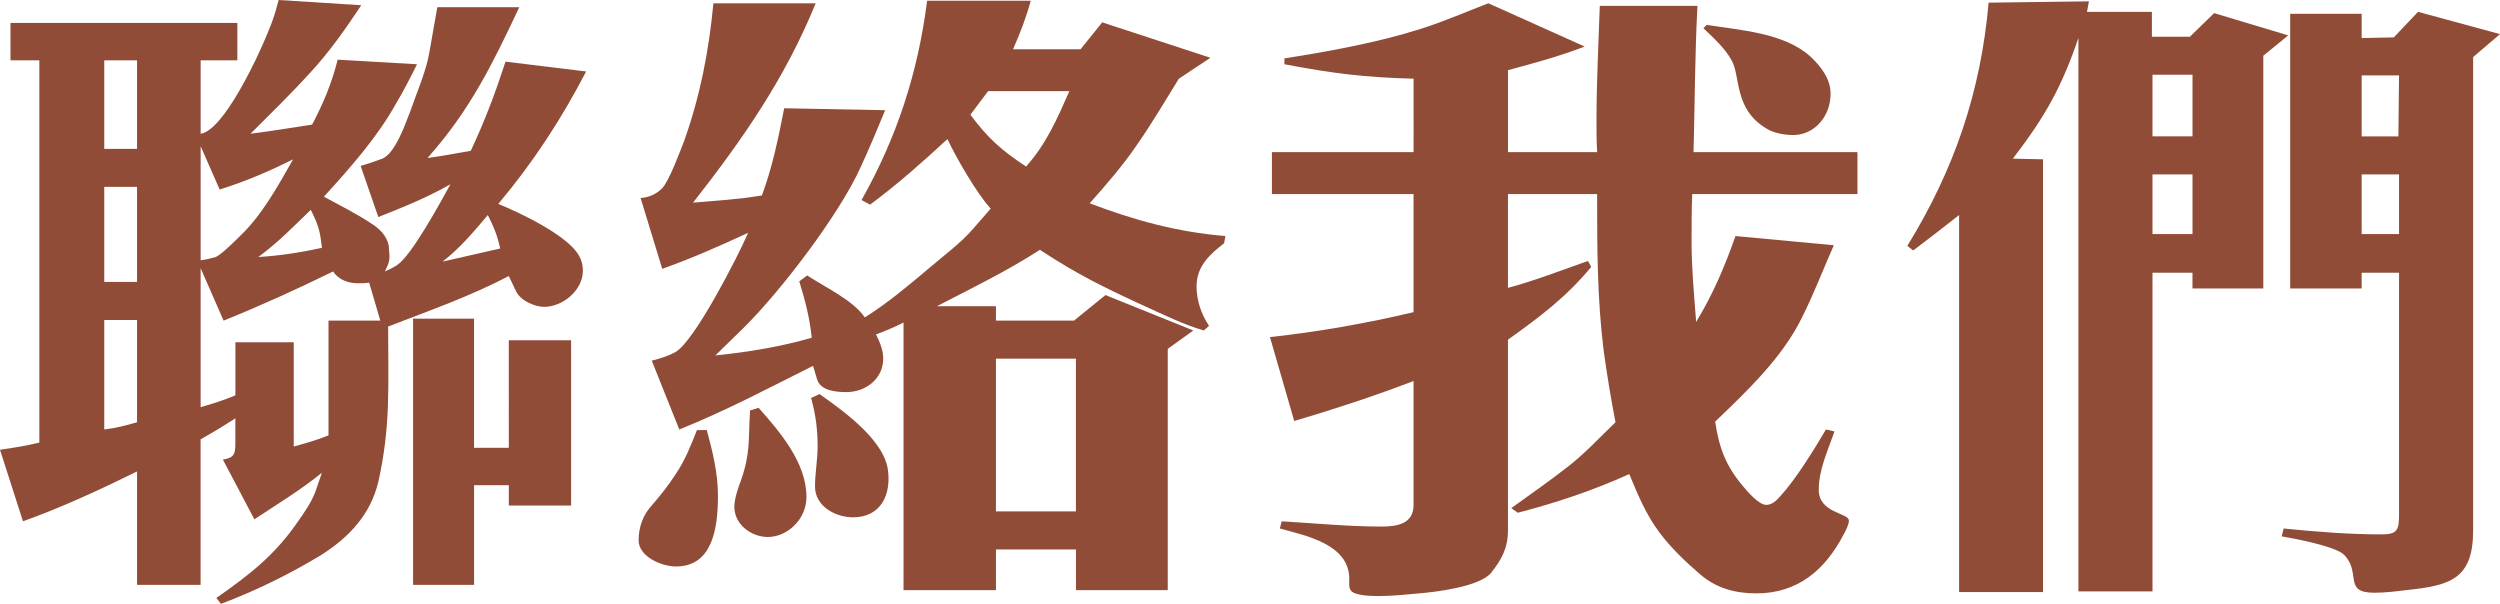
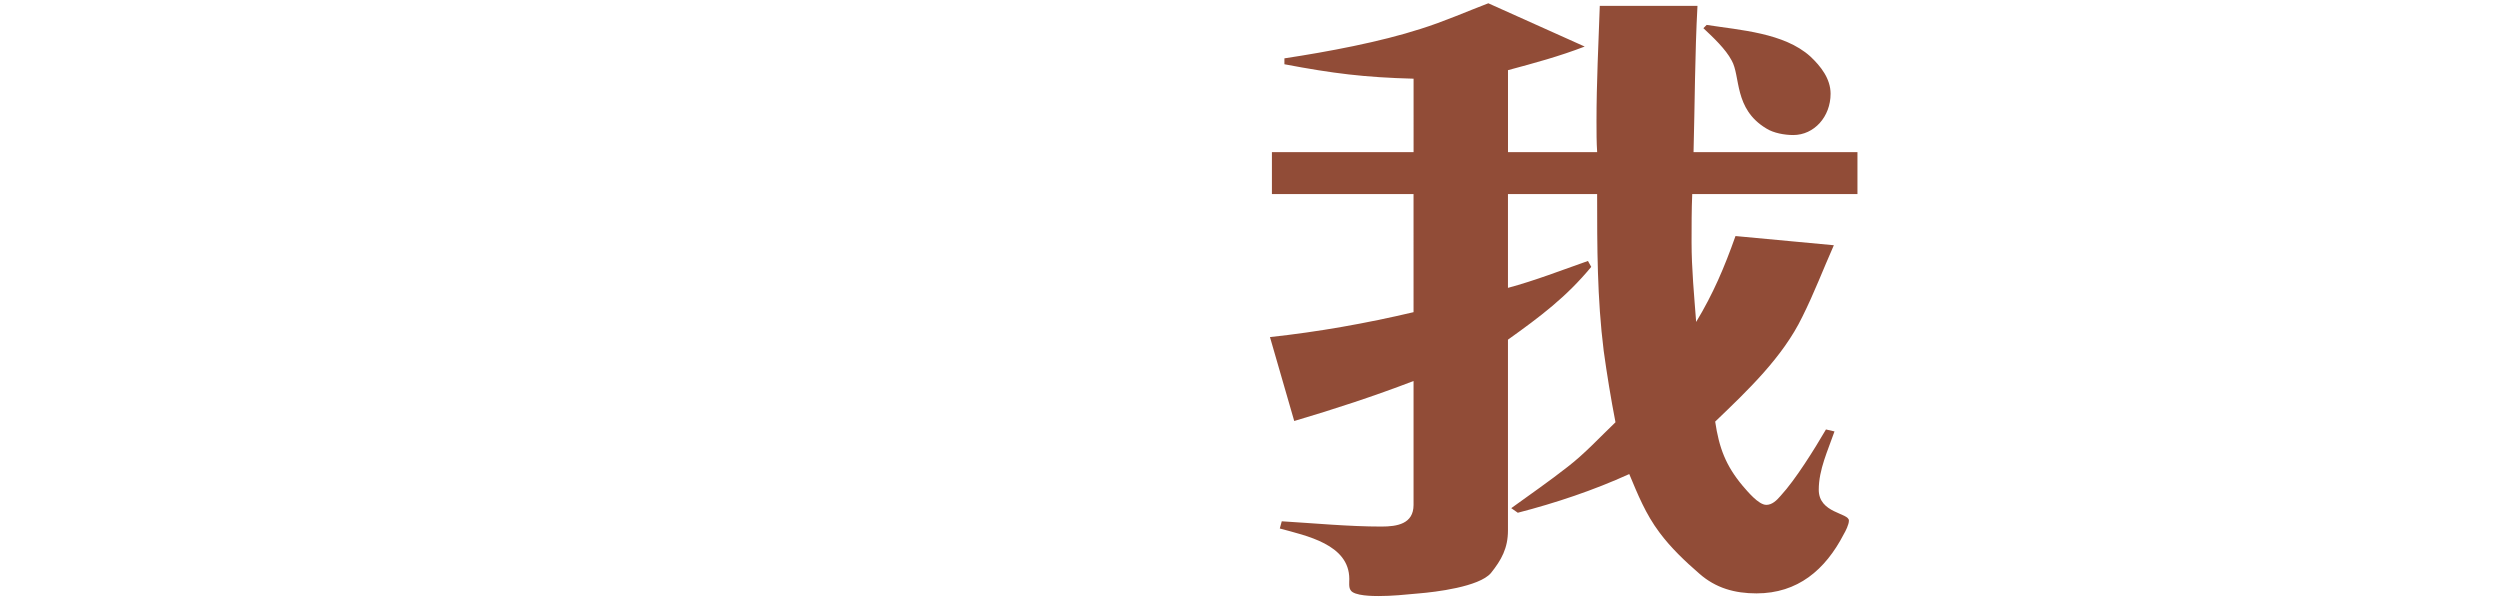
<svg xmlns="http://www.w3.org/2000/svg" version="1.1" x="0px" y="0px" width="124.855px" height="30.158px" viewBox="0 0 124.855 30.158" enable-background="new 0 0 124.855 30.158" xml:space="preserve">
  <defs>
</defs>
-   <path fill="#914C37" d="M1.965,22.104V3.013H0.524V1.146h11.33v1.866h-1.833V6.68c1.277-0.163,3.405-4.911,3.733-6.09L13.917,0  l4.126,0.262c-0.786,1.179-1.604,2.357-2.587,3.406c-0.95,1.047-1.965,2.029-2.947,3.012c1.015-0.131,2.03-0.294,3.078-0.458  c0.557-1.048,0.982-2.063,1.277-3.242l3.962,0.229c-0.327,0.655-0.655,1.31-1.048,1.965c-0.95,1.703-2.292,3.209-3.602,4.649  c0.786,0.426,1.572,0.819,2.325,1.311c0.426,0.262,0.818,0.622,0.917,1.146c0,0.164,0.033,0.36,0.033,0.524  c0,0.327-0.099,0.458-0.229,0.753c0.229-0.099,0.426-0.196,0.622-0.327c0.721-0.491,2.128-3.078,2.652-4.028  c-1.146,0.655-2.357,1.146-3.602,1.638L18.01,8.284c0.36-0.098,0.72-0.229,1.081-0.359c0.655-0.263,1.179-1.802,1.408-2.391  c0.327-0.95,0.786-1.965,0.949-2.947l0.393-2.227h4.093c-1.343,2.849-2.456,5.141-4.584,7.531c0.721-0.099,1.441-0.229,2.161-0.36  c0.721-1.539,1.212-2.849,1.736-4.453l4.027,0.491c-1.244,2.391-2.652,4.552-4.388,6.614c1.113,0.459,2.947,1.343,3.766,2.227  c0.295,0.328,0.458,0.655,0.458,1.113c0,0.982-1.015,1.802-1.932,1.802c-0.458,0-1.179-0.295-1.408-0.786l-0.36-0.753  c-1.932,1.015-3.995,1.735-6.025,2.521c0,3.012,0.131,4.977-0.491,7.76c-0.393,1.638-1.474,2.784-2.882,3.668  c-1.572,0.949-3.242,1.769-4.978,2.423l-0.229-0.295c1.637-1.146,2.915-2.128,4.061-3.798c0.327-0.459,0.688-0.982,0.884-1.507  l0.327-0.949c-1.048,0.852-2.227,1.572-3.373,2.325l-1.572-2.98c0.557-0.098,0.622-0.262,0.622-0.818v-1.244  c-0.557,0.36-1.146,0.721-1.735,1.048v7.27H6.844v-5.665c-1.866,0.917-3.766,1.801-5.697,2.488L0,22.463  C0.655,22.365,1.31,22.267,1.965,22.104z M6.844,7.434V3.013H5.207v4.421H6.844z M6.844,14.08V9.332H5.207v4.748H6.844z   M6.844,21.088v-5.108H5.207v5.469C5.763,21.383,6.287,21.252,6.844,21.088z M10.97,9.464l-0.949-2.162V13  c0.262-0.033,0.524-0.099,0.753-0.164c0.295-0.131,0.982-0.818,1.211-1.048c1.081-1.015,1.932-2.554,2.652-3.831  C13.458,8.547,12.247,9.07,10.97,9.464z M11.756,19.745v-2.652h2.914V22.3c0.59-0.164,1.179-0.328,1.736-0.557v-5.73h2.587  l-0.557-1.899c-0.164,0.033-0.36,0.033-0.557,0.033c-0.491,0-0.95-0.164-1.245-0.59c-1.801,0.884-3.602,1.703-5.468,2.456  l-1.146-2.62v6.942C10.61,20.171,11.199,19.975,11.756,19.745z M16.078,12.378c-0.098-0.852-0.164-1.113-0.557-1.899  c-0.917,0.884-1.604,1.604-2.62,2.357C13.982,12.771,15.03,12.607,16.078,12.378z M25.411,16.995h3.111v8.252h-3.111v-1.016h-1.735  v4.978H20.63V15.914h3.045v6.451h1.735V16.995z M24.985,12.41c-0.164-0.688-0.294-1.015-0.622-1.67  c-0.72,0.852-1.375,1.638-2.259,2.325L24.985,12.41z" />
-   <path fill="#914C37" d="M35.299,21.48c0.294,1.081,0.557,2.162,0.557,3.275c0,1.604-0.262,3.536-2.096,3.536  c-0.721,0-1.867-0.491-1.867-1.31c0-0.655,0.229-1.277,0.655-1.735c0.426-0.491,0.819-0.982,1.179-1.539  c0.491-0.721,0.753-1.408,1.081-2.228H35.299z M60.12,16.504c-1.015-0.295-1.998-0.786-2.947-1.212  c-2.063-0.949-3.34-1.571-5.239-2.816c-1.67,1.081-3.373,1.899-5.141,2.816h2.947v0.721h3.897l1.572-1.277l4.388,1.769l-1.277,0.917  v12.05h-4.584v-2.03h-3.995v2.03h-4.617V16.11c-0.458,0.229-0.917,0.426-1.375,0.59c0.196,0.393,0.36,0.786,0.36,1.212  c0,1.015-0.884,1.67-1.834,1.67c-0.524,0-1.31-0.065-1.474-0.655l-0.196-0.655c-2.227,1.113-4.388,2.26-6.68,3.177l-1.375-3.438  c0.393-0.098,0.819-0.229,1.179-0.426c0.95-0.523,3.144-4.813,3.635-5.959c-1.408,0.654-2.816,1.276-4.29,1.801l-1.081-3.537  c0.426-0.032,0.786-0.196,1.081-0.491c0.36-0.393,0.884-1.833,1.081-2.324c0.819-2.292,1.245-4.52,1.474-6.909h5.108  c-1.539,3.766-3.635,6.778-6.124,9.954c1.146-0.098,2.292-0.163,3.438-0.36c0.524-1.408,0.819-2.849,1.113-4.354l5.043,0.098  c-0.393,0.95-0.786,1.899-1.212,2.816c-1.048,2.357-4.027,6.254-5.861,8.056l-1.408,1.375c1.604-0.164,3.242-0.426,4.813-0.884  c-0.099-0.982-0.328-1.867-0.622-2.816l0.393-0.295c1.015,0.655,2.292,1.244,2.882,2.096c1.146-0.721,2.194-1.604,3.242-2.488  c0.72-0.622,1.539-1.212,2.161-1.933l0.884-1.015c-0.655-0.688-1.736-2.554-2.161-3.471c-1.245,1.146-2.489,2.259-3.864,3.274  l-0.426-0.229c1.769-3.144,2.816-6.353,3.275-9.954h5.174c-0.229,0.851-0.524,1.604-0.884,2.423h3.373l1.081-1.343l5.403,1.769  L58.875,3.93c-0.688,1.113-1.343,2.227-2.096,3.307c-0.688,1.016-1.539,1.998-2.358,2.915c2.227,0.851,4.388,1.44,6.778,1.637  l-0.065,0.36c-0.72,0.557-1.375,1.146-1.375,2.161c0,0.688,0.229,1.375,0.623,1.965L60.12,16.504z M40.276,24.821  c0,1.113-0.95,1.997-1.932,1.997c-0.818,0-1.67-0.622-1.67-1.506c0-0.394,0.197-0.982,0.328-1.311  c0.491-1.407,0.36-1.997,0.458-3.503l0.426-0.132C38.966,21.579,40.276,23.118,40.276,24.821z M40.931,19.68  c0.95,0.688,3.144,2.161,3.406,3.733c0.196,1.31-0.36,2.423-1.735,2.423c-0.884,0-1.899-0.557-1.899-1.539  c0-0.654,0.131-1.343,0.131-1.997c0-0.852-0.098-1.604-0.327-2.424L40.931,19.68z M51.246,8.317  c1.015-1.146,1.539-2.357,2.161-3.766h-4.06c-0.295,0.393-0.59,0.786-0.884,1.179C49.347,6.909,50.001,7.499,51.246,8.317z   M53.734,17.912h-3.995v7.629h3.995V17.912z" />
  <path fill="#914C37" d="M63.524,7.597h7.073V3.93c-2.456-0.065-4.028-0.262-6.451-0.721V2.914c2.161-0.327,4.781-0.818,6.811-1.474  c1.146-0.359,2.259-0.851,3.373-1.276l4.813,2.161c-1.277,0.491-2.488,0.818-3.831,1.179v4.093h4.453  c-0.033-0.491-0.033-1.015-0.033-1.539c0-1.932,0.099-3.863,0.164-5.763h4.879c-0.131,2.423-0.131,4.879-0.196,7.302h8.186v2.096  h-8.252c-0.033,0.786-0.033,1.604-0.033,2.391c0,1.343,0.131,2.686,0.229,3.995c0.851-1.408,1.408-2.718,1.965-4.29l4.912,0.459  c-0.524,1.179-0.982,2.39-1.572,3.569c-0.982,2.03-2.75,3.7-4.355,5.239c0.196,1.31,0.524,2.193,1.375,3.209  c0.229,0.262,0.786,0.949,1.179,0.949c0.294,0,0.524-0.229,0.72-0.458c0.753-0.819,1.703-2.358,2.259-3.308l0.426,0.099  c-0.328,0.949-0.786,1.898-0.786,2.914c0,1.179,1.506,1.146,1.506,1.539c0,0.196-0.164,0.523-0.262,0.688  c-0.917,1.769-2.292,2.947-4.355,2.947c-1.081,0-2.03-0.262-2.849-0.982c-0.72-0.622-1.441-1.31-1.998-2.063  c-0.688-0.917-1.081-1.898-1.506-2.914c-1.801,0.818-3.667,1.44-5.566,1.932l-0.328-0.229c0.95-0.688,1.899-1.343,2.816-2.063  c0.851-0.654,1.604-1.474,2.39-2.227c-0.229-1.179-0.426-2.391-0.589-3.569c-0.328-2.619-0.328-5.206-0.328-7.826h-4.453v4.683  c1.343-0.36,2.685-0.884,3.995-1.343l0.164,0.295c-1.245,1.507-2.554,2.489-4.159,3.635v9.529c0,0.884-0.328,1.474-0.852,2.128  c-0.589,0.688-2.783,0.95-3.602,1.016c-0.688,0.065-1.342,0.131-1.997,0.131c-0.262,0-1.245,0-1.408-0.295  c-0.098-0.131-0.065-0.393-0.065-0.557c0-1.735-2.161-2.161-3.471-2.521l0.098-0.36c1.637,0.099,3.34,0.263,4.978,0.263  c0.786,0,1.604-0.132,1.604-1.081v-6.188c-1.965,0.753-3.962,1.408-5.959,1.997l-1.212-4.191c2.423-0.262,4.813-0.688,7.171-1.244  V9.692h-7.073V7.597z M85.234,1.244c1.67,0.262,3.864,0.394,5.174,1.572c0.524,0.491,1.015,1.113,1.015,1.866  c0,1.146-0.819,2.062-1.867,2.062c-0.426,0-0.982-0.098-1.342-0.327c-1.638-0.982-1.277-2.619-1.736-3.405  c-0.294-0.557-0.917-1.146-1.408-1.604L85.234,1.244z" />
-   <path fill="#914C37" d="M107.468,1.834h1.899l1.211-1.179l3.7,1.113l-1.244,1.015v11.625h-3.537v-0.786H107.5v15.914h-3.7V1.899  c-0.851,2.488-1.67,3.93-3.274,6.025l1.506,0.032v21.612h-4.191V10.74c-0.753,0.59-1.506,1.179-2.292,1.769l-0.294-0.229  c2.357-3.831,3.667-7.695,4.061-12.148l5.01-0.065l-0.098,0.524h3.242V1.834z M109.498,3.733H107.5v3.077h1.998V3.733z   M109.498,11.69V8.71H107.5v2.98H109.498z M118.929,26.688c0.786,0,0.884-0.196,0.884-0.982V13.622h-1.867v0.786h-3.569V0.688h3.569  v1.212l1.604-0.033l1.212-1.276l4.093,1.113l-1.342,1.146v23.643c0,2.456-1.179,2.75-3.34,2.979  c-0.524,0.065-1.081,0.131-1.604,0.131c-1.572,0-0.622-1.015-1.506-1.899c-0.426-0.425-2.521-0.818-3.111-0.916l0.098-0.394  C115.654,26.557,117.324,26.688,118.929,26.688z M119.78,6.811l0.033-3.045h-1.867v3.045H119.78z M119.813,11.69V8.71h-1.867v2.98  H119.813z" />
</svg>